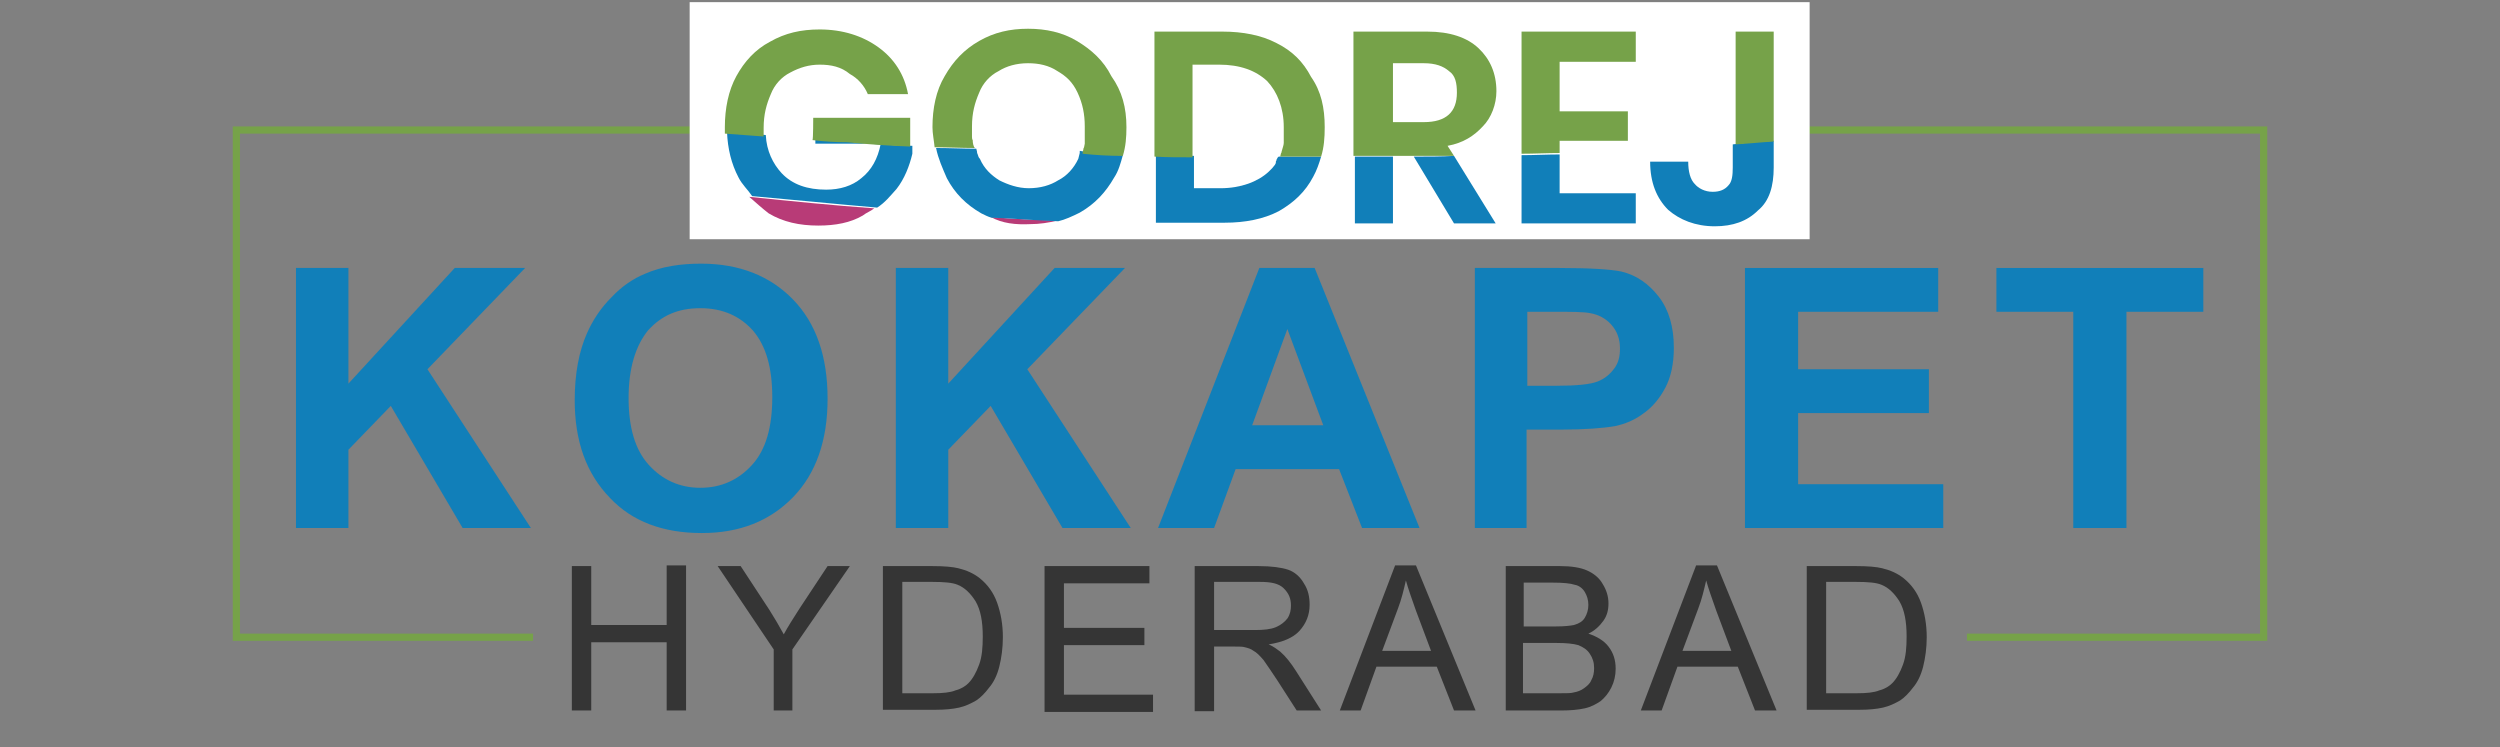
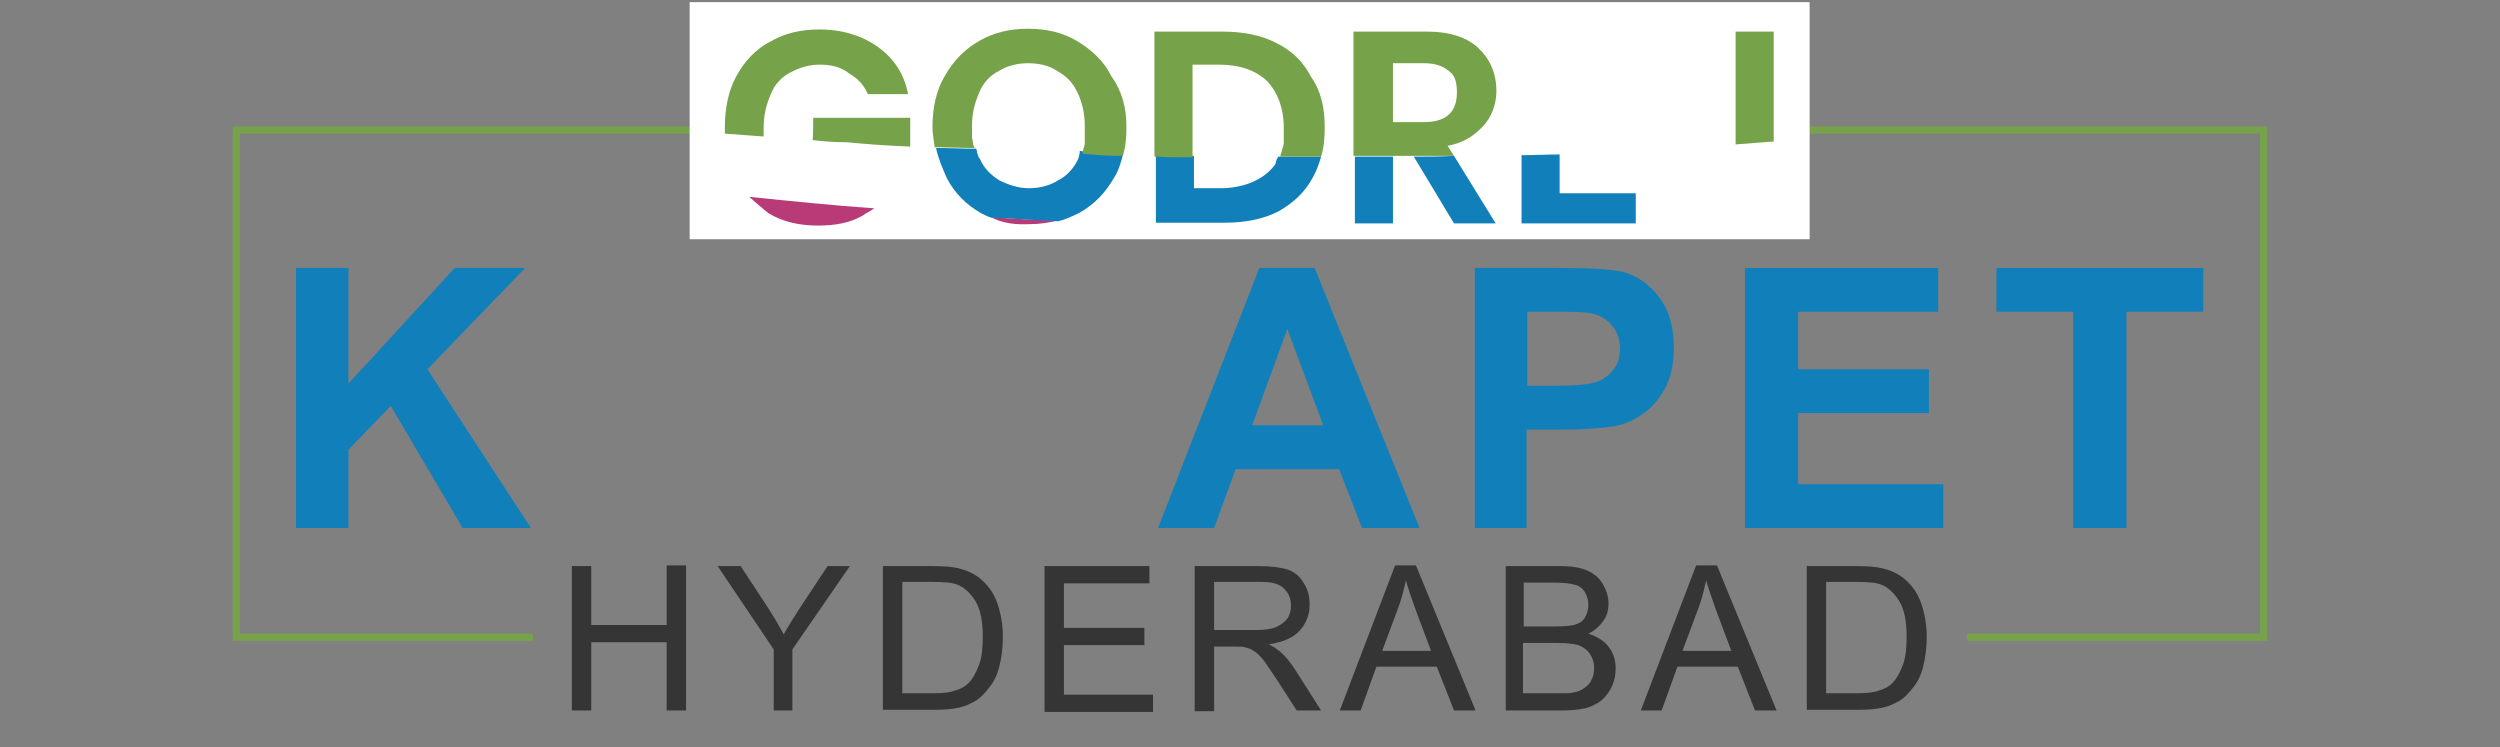
<svg xmlns="http://www.w3.org/2000/svg" version="1.1" id="Layer_1" x="0px" y="0px" viewBox="0 0 348 104" style="enable-background:new 0 0 348 104;" xml:space="preserve">
  <rect x="0" y="0" width="348" height="104" fill="#808080" stroke="none" />
  <style type="text/css">
	.st0{fill:#76A249;}
	.st1{fill:#FFFFFF;}
	.st2{fill:#B83B77;}
	.st3{fill:#117FB9;}
	.st4{fill:#353535;}
</style>
  <g>
    <g>
      <polygon class="st0" points="315.6,89.2 273.8,89.2 273.8,88.2 314.6,88.2 314.6,18.6 33.4,18.6 33.4,88.2 74.2,88.2 74.2,89.2     32.4,89.2 32.4,17.6 95.5,17.6 252.2,17.6 315.6,17.6   " />
    </g>
  </g>
  <g>
    <rect x="96" y="0.3" class="st1" width="155.9" height="33" />
  </g>
  <g>
    <g>
      <g>
        <g>
          <path class="st2" d="M104.3,27.4c5.8,0.6,11.7,1.2,17.4,1.6c-0.5,0.4-1.1,0.6-1.6,1c-1.7,1-3.8,1.4-6.2,1.4      c-2.6,0-4.9-0.5-6.9-1.7C106.1,29,105.2,28.2,104.3,27.4z" />
        </g>
      </g>
      <g>
        <g>
          <path class="st2" d="M137.9,30.2c3.1,0.3,6.2,0.4,9.3,0.5c-1.2,0.3-2.5,0.5-3.8,0.5C141.4,31.3,139.5,31.1,137.9,30.2z" />
        </g>
      </g>
      <g>
        <g>
-           <path class="st3" d="M118.2,19.7c2.8,0.4,5.8,0.5,8.8,0.6v1.1c-0.4,1.7-1.1,3.5-2.2,4.9c-0.9,1-1.6,1.9-2.7,2.6      c-5.8-0.5-11.7-1.1-17.4-1.6c-0.6-0.9-1.4-1.6-1.9-2.6c-1-1.9-1.5-4-1.6-6.3c1.7,0.1,3.7,0.3,5.4,0.4c0.1,2.2,1,4,2.2,5.3      c1.5,1.6,3.6,2.3,6.2,2.3c1.9,0,3.6-0.5,4.9-1.6c1.4-1.1,2.3-2.7,2.7-4.8h-9.1v-0.6C114.8,19.6,116.5,19.6,118.2,19.7z" />
-         </g>
+           </g>
      </g>
      <g>
        <g>
          <path class="st3" d="M156.3,21.6c-0.3,1.1-0.6,2.2-1.2,3.1c-1.2,2.1-2.7,3.7-4.8,4.9c-1,0.5-2.1,1-3,1.2      c-3.1-0.1-6.2-0.4-9.3-0.5c-0.4-0.1-1-0.4-1.4-0.6c-2.1-1.2-3.7-2.8-4.8-4.9c-0.6-1.4-1.2-2.7-1.5-4.2c1.9,0,3.7,0.1,5.6,0.1      l0,0c0,0.1,0.1,0.3,0.1,0.4l0,0v0.1c0,0.1,0.1,0.3,0.1,0.3c0.1,0.3,0.1,0.4,0.3,0.6c0.6,1.4,1.6,2.3,2.7,3      c1.2,0.6,2.6,1.1,4.1,1.1c1.6,0,3-0.4,4.1-1.1c1.2-0.6,2.2-1.7,2.8-3c0-0.1,0.1-0.3,0.1-0.4s0.1-0.3,0.1-0.4c0,0,0,0,0-0.1V21      C152.6,21.4,154.4,21.6,156.3,21.6z" />
        </g>
      </g>
      <g>
        <g>
          <path class="st3" d="M183.9,21.8c-0.3,1-0.6,1.9-1.1,2.8c-1.1,2.1-2.7,3.6-4.8,4.8c-2.1,1.1-4.7,1.6-7.5,1.6h-9.6v-9.4      c1.7,0,3.6,0,5.3,0.1v4.5h3.7c2.8,0,5.2-0.9,6.7-2.3c0.1-0.1,0.4-0.4,0.5-0.5c0.1-0.1,0.3-0.4,0.4-0.5l0,0      c0-0.1,0.1-0.1,0.1-0.3c0,0,0,0,0-0.1s0.1-0.1,0.1-0.3c0.1-0.1,0.1-0.3,0.3-0.4l0,0C180.1,21.8,181.9,21.8,183.9,21.8z" />
        </g>
      </g>
      <g>
        <g>
          <path class="st3" d="M192.9,21.8c0.3,0,0.6,0,1,0v9.3h-5.3v-9.3C189.8,21.8,191.3,21.8,192.9,21.8z" />
        </g>
      </g>
      <g>
        <g>
          <path class="st3" d="M202.4,21.7l5.8,9.4h-5.8l-5.6-9.3C198.7,21.8,200.7,21.8,202.4,21.7z" />
        </g>
      </g>
      <g>
        <g>
          <path class="st3" d="M217.1,26.9h10.6v4.2h-15.9v-9.5c1.7,0,3.6-0.1,5.3-0.1V26.9z" />
        </g>
      </g>
      <g>
        <g>
-           <path class="st3" d="M246.9,19.6L246.9,19.6v3.7c0,2.6-0.6,4.7-2.2,6c-1.5,1.5-3.5,2.2-6,2.2c-2.7,0-4.9-0.9-6.5-2.3      c-1.6-1.6-2.5-3.8-2.5-6.7h5.3c0,1.4,0.3,2.5,0.9,3.1c0.5,0.6,1.4,1.1,2.5,1.1c1,0,1.7-0.3,2.2-0.9c0.5-0.5,0.6-1.4,0.6-2.5      v-3.2C243.3,19.8,245.3,19.7,246.9,19.6z" />
-         </g>
+           </g>
      </g>
      <g>
        <g>
          <g>
            <path class="st0" d="M114.1,9c-1.5,0-2.8,0.4-4.1,1.1c-1.2,0.6-2.2,1.7-2.7,3c-0.6,1.4-1,2.8-1,4.7c0,0.4,0,0.9,0,1.2       c-1.7-0.1-3.7-0.3-5.4-0.4c0-0.3,0-0.5,0-0.9c0-2.6,0.5-5.1,1.6-7.1s2.6-3.7,4.7-4.8c2.1-1.2,4.3-1.7,6.9-1.7       c3.2,0,6,0.9,8.2,2.5c2.2,1.6,3.6,3.8,4.1,6.5h-5.6c-0.5-1.2-1.4-2.2-2.5-2.8C117.1,9.3,115.7,9,114.1,9z" />
          </g>
        </g>
        <g>
          <g>
            <path class="st0" d="M113.2,16.4h13.5v4c-2.8-0.1-5.8-0.3-8.8-0.6c-1.6,0-3.2-0.1-4.8-0.3C113.2,19.4,113.2,16.4,113.2,16.4z" />
          </g>
        </g>
        <g>
          <g>
            <path class="st0" d="M156.8,17.7c0,1.4-0.1,2.7-0.5,4c-1.9,0-3.7-0.1-5.6-0.3c0,0,0,0,0-0.1s0.1-0.4,0.1-0.5s0-0.1,0.1-0.3       c0-0.1,0.1-0.4,0.1-0.5s0-0.1,0-0.3s0-0.1,0-0.3v-0.1V19c0,0,0,0,0-0.1s0-0.3,0-0.4c0-0.3,0-0.5,0-0.9c0-1.7-0.3-3.2-1-4.7       s-1.6-2.3-2.8-3c-1.2-0.8-2.6-1.1-4.1-1.1c-1.6,0-3,0.4-4.1,1.1c-1.2,0.6-2.2,1.7-2.7,3c-0.6,1.4-1,2.8-1,4.7       c0,0.3,0,0.5,0,0.9c0,0.1,0,0.4,0,0.5s0,0.4,0.1,0.5c0,0.4,0.1,0.9,0.3,1.1c-1.9,0-3.7-0.1-5.6-0.1c-0.1-1-0.3-1.9-0.3-2.8       c0-2.6,0.5-5.1,1.7-7.1c1.2-2.1,2.7-3.7,4.8-4.9c2.1-1.2,4.3-1.7,6.8-1.7c2.5,0,4.8,0.5,6.8,1.7s3.7,2.7,4.8,4.9       C156.2,12.7,156.8,15,156.8,17.7z" />
          </g>
        </g>
        <g>
          <g>
            <path class="st0" d="M184.4,17.7c0,1.5-0.1,2.8-0.5,4.1c-1.9,0-3.8,0-5.7,0c0-0.1,0.1-0.3,0.1-0.4s0.1-0.1,0.1-0.3       c0.1-0.4,0.3-0.9,0.3-1.2c0-0.1,0-0.3,0-0.4l0,0c0-0.1,0-0.4,0-0.6c0-0.1,0-0.1,0-0.3l0,0c0-0.3,0-0.5,0-0.9       c0-2.7-0.9-4.9-2.3-6.4c-1.6-1.5-3.8-2.3-6.7-2.3H166v12.9c-1.7,0-3.6,0-5.3-0.1V4.4h9.5c2.8,0,5.4,0.5,7.5,1.6       c2.2,1.1,3.7,2.6,4.8,4.7C183.9,12.7,184.4,15,184.4,17.7z" />
          </g>
        </g>
        <g>
          <g>
            <path class="st0" d="M208.3,12.7c0-2.5-0.9-4.5-2.5-6c-1.6-1.5-4-2.3-7.1-2.3h-10.3v17.3c1.5,0,3,0,4.3,0c0.3,0,0.6,0,1,0       c1,0,2.1,0,3,0c1.9,0,3.8,0,5.7,0l-0.9-1.4c2.2-0.4,3.7-1.4,4.9-2.7C207.6,16.4,208.3,14.5,208.3,12.7z M198.2,17h-4.3V8.8h4.3       c1.6,0,2.7,0.4,3.5,1.1c0.9,0.6,1.1,1.7,1.1,3C202.8,15.6,201.3,17,198.2,17z" />
          </g>
        </g>
        <g>
          <g>
-             <path class="st0" d="M211.8,4.4h15.9v4.2h-10.6v6.9h9.5v4.1h-9.5v1.7c-1.7,0-3.6,0.1-5.3,0.1V4.4z" />
-           </g>
+             </g>
        </g>
        <g>
          <g>
            <path class="st0" d="M241.6,4.4h5.3v15.3l0,0c-1.7,0.1-3.6,0.3-5.3,0.4V4.4z" />
          </g>
        </g>
      </g>
    </g>
    <g>
      <path class="st3" d="M41.2,73.5V37.3h7.3v16.1l14.8-16.1h9.8L59.5,51.4l14.4,22.1h-9.5l-10-17l-5.9,6.1v10.9H41.2z" />
-       <path class="st3" d="M80,55.7c0-3.7,0.6-6.8,1.7-9.3c0.8-1.8,1.9-3.5,3.4-5c1.4-1.5,3-2.6,4.7-3.3c2.3-1,4.9-1.4,7.8-1.4    c5.3,0,9.6,1.7,12.8,5c3.2,3.3,4.8,7.9,4.8,13.8c0,5.8-1.6,10.4-4.8,13.7s-7.4,5-12.7,5c-5.4,0-9.7-1.6-12.8-4.9    C81.6,65.9,80,61.4,80,55.7z M87.5,55.4c0,4.1,0.9,7.2,2.8,9.3c1.9,2.1,4.3,3.2,7.2,3.2s5.3-1.1,7.2-3.2c1.9-2.1,2.8-5.2,2.8-9.4    c0-4.2-0.9-7.2-2.7-9.3c-1.8-2-4.2-3.1-7.3-3.1s-5.4,1-7.3,3.1C88.5,48.1,87.5,51.2,87.5,55.4z" />
-       <path class="st3" d="M124.7,73.5V37.3h7.3v16.1l14.8-16.1h9.8L143,51.4l14.4,22.1h-9.5l-10-17l-5.9,6.1v10.9H124.7z" />
      <path class="st3" d="M197.6,73.5h-8l-3.2-8.2H172l-3,8.2h-7.8l14.1-36.2h7.7L197.6,73.5z M184.2,59.2l-5-13.4l-4.9,13.4H184.2z" />
      <path class="st3" d="M205.3,73.5V37.3H217c4.4,0,7.3,0.2,8.7,0.5c2.1,0.5,3.8,1.7,5.2,3.5s2.1,4.2,2.1,7.1c0,2.2-0.4,4.1-1.2,5.6    c-0.8,1.5-1.8,2.7-3.1,3.6c-1.2,0.9-2.5,1.4-3.8,1.7c-1.7,0.3-4.3,0.5-7.6,0.5h-4.8v13.7H205.3z M212.6,43.4v10.3h4    c2.9,0,4.8-0.2,5.8-0.6s1.7-1,2.3-1.8c0.6-0.8,0.8-1.7,0.8-2.8c0-1.3-0.4-2.4-1.2-3.3s-1.8-1.4-2.9-1.6c-0.9-0.2-2.6-0.2-5.3-0.2    H212.6z" />
      <path class="st3" d="M242.9,73.5V37.3h26.9v6.1h-19.5v8h18.2v6.1h-18.2v9.9h20.2v6.1H242.9z" />
      <path class="st3" d="M288.6,73.5V43.4h-10.7v-6.1h28.8v6.1h-10.7v30.1H288.6z" />
    </g>
    <g>
      <path class="st4" d="M79.6,98.9V78.8h2.7V87h10.5v-8.3h2.7v20.2h-2.7v-9.5H82.3v9.5H79.6z" />
      <path class="st4" d="M107.7,98.9v-8.5l-7.8-11.6h3.2l4,6.1c0.7,1.1,1.4,2.3,2,3.4c0.6-1.1,1.3-2.2,2.2-3.6l3.9-5.9h3.1l-8,11.6    v8.5H107.7z" />
      <path class="st4" d="M122.9,98.9V78.8h6.9c1.6,0,2.8,0.1,3.6,0.3c1.2,0.3,2.1,0.7,3,1.4c1.1,0.9,1.9,2,2.4,3.4s0.8,3,0.8,4.8    c0,1.5-0.2,2.9-0.5,4.1s-0.8,2.2-1.4,2.9c-0.6,0.8-1.2,1.4-1.8,1.8c-0.7,0.4-1.5,0.8-2.4,1s-2,0.3-3.2,0.3H122.9z M125.6,96.5h4.3    c1.3,0,2.4-0.1,3.1-0.4c0.8-0.2,1.4-0.6,1.8-1c0.6-0.6,1.1-1.5,1.5-2.6c0.4-1.1,0.5-2.4,0.5-3.9c0-2.1-0.3-3.7-1-4.9    c-0.7-1.1-1.5-1.9-2.5-2.3c-0.7-0.3-1.9-0.4-3.5-0.4h-4.2V96.5z" />
      <path class="st4" d="M145.4,98.9V78.8H160v2.4h-11.9v6.2h11.2v2.4h-11.2v6.9h12.4v2.4H145.4z" />
      <path class="st4" d="M166.3,98.9V78.8h8.9c1.8,0,3.2,0.2,4.1,0.5s1.7,1,2.2,1.9c0.6,0.9,0.8,1.9,0.8,3c0,1.4-0.5,2.6-1.4,3.6    c-0.9,1-2.4,1.6-4.3,1.9c0.7,0.3,1.2,0.7,1.6,1c0.8,0.7,1.5,1.6,2.2,2.7l3.5,5.5h-3.4l-2.7-4.2c-0.8-1.2-1.4-2.1-1.9-2.8    c-0.5-0.6-1-1.1-1.4-1.3c-0.4-0.3-0.8-0.4-1.2-0.5c-0.3-0.1-0.8-0.1-1.5-0.1H169v9H166.3z M169,87.7h5.7c1.2,0,2.2-0.1,2.9-0.4    c0.7-0.3,1.2-0.7,1.6-1.2c0.4-0.6,0.5-1.2,0.5-1.8c0-1-0.3-1.7-1-2.4s-1.8-0.9-3.3-0.9H169V87.7z" />
      <path class="st4" d="M186.5,98.9l7.7-20.2h2.9l8.3,20.2h-3l-2.4-6.1h-8.4l-2.2,6.1H186.5z M192.4,90.6h6.8l-2.1-5.6    c-0.6-1.7-1.1-3.1-1.4-4.2c-0.3,1.3-0.6,2.6-1.1,3.9L192.4,90.6z" />
      <path class="st4" d="M209.6,98.9V78.8h7.6c1.5,0,2.8,0.2,3.7,0.6c0.9,0.4,1.7,1,2.2,1.9c0.5,0.8,0.8,1.7,0.8,2.7    c0,0.9-0.2,1.7-0.7,2.4s-1.2,1.4-2.1,1.8c1.2,0.4,2.2,1,2.8,1.8c0.7,0.9,1,1.9,1,3.1c0,0.9-0.2,1.8-0.6,2.6    c-0.4,0.8-0.9,1.4-1.5,1.9c-0.6,0.4-1.3,0.8-2.2,1s-2,0.3-3.3,0.3H209.6z M212.2,87.2h4.4c1.2,0,2-0.1,2.5-0.2    c0.7-0.2,1.2-0.5,1.5-1s0.5-1.1,0.5-1.8c0-0.7-0.2-1.3-0.5-1.8s-0.8-0.9-1.4-1c-0.6-0.2-1.6-0.3-3.1-0.3h-4V87.2z M212.2,96.5h5    c0.9,0,1.5,0,1.8-0.1c0.6-0.1,1.1-0.3,1.5-0.6c0.4-0.3,0.8-0.6,1-1.1c0.3-0.5,0.4-1.1,0.4-1.7c0-0.8-0.2-1.4-0.6-2    c-0.4-0.6-0.9-0.9-1.6-1.2c-0.7-0.2-1.7-0.3-3-0.3h-4.7V96.5z" />
      <path class="st4" d="M228.4,98.9l7.7-20.2h2.9l8.3,20.2h-3l-2.4-6.1h-8.4l-2.2,6.1H228.4z M234.2,90.6h6.8l-2.1-5.6    c-0.6-1.7-1.1-3.1-1.4-4.2c-0.3,1.3-0.6,2.6-1.1,3.9L234.2,90.6z" />
      <path class="st4" d="M251.5,98.9V78.8h6.9c1.6,0,2.8,0.1,3.6,0.3c1.2,0.3,2.1,0.7,3,1.4c1.1,0.9,1.9,2,2.4,3.4s0.8,3,0.8,4.8    c0,1.5-0.2,2.9-0.5,4.1s-0.8,2.2-1.4,2.9c-0.6,0.8-1.2,1.4-1.8,1.8c-0.7,0.4-1.5,0.8-2.4,1c-0.9,0.2-2,0.3-3.2,0.3H251.5z     M254.2,96.5h4.3c1.3,0,2.4-0.1,3.1-0.4c0.8-0.2,1.4-0.6,1.8-1c0.6-0.6,1.1-1.5,1.5-2.6c0.4-1.1,0.5-2.4,0.5-3.9    c0-2.1-0.3-3.7-1-4.9c-0.7-1.1-1.5-1.9-2.5-2.3c-0.7-0.3-1.9-0.4-3.5-0.4h-4.2V96.5z" />
    </g>
  </g>
</svg>